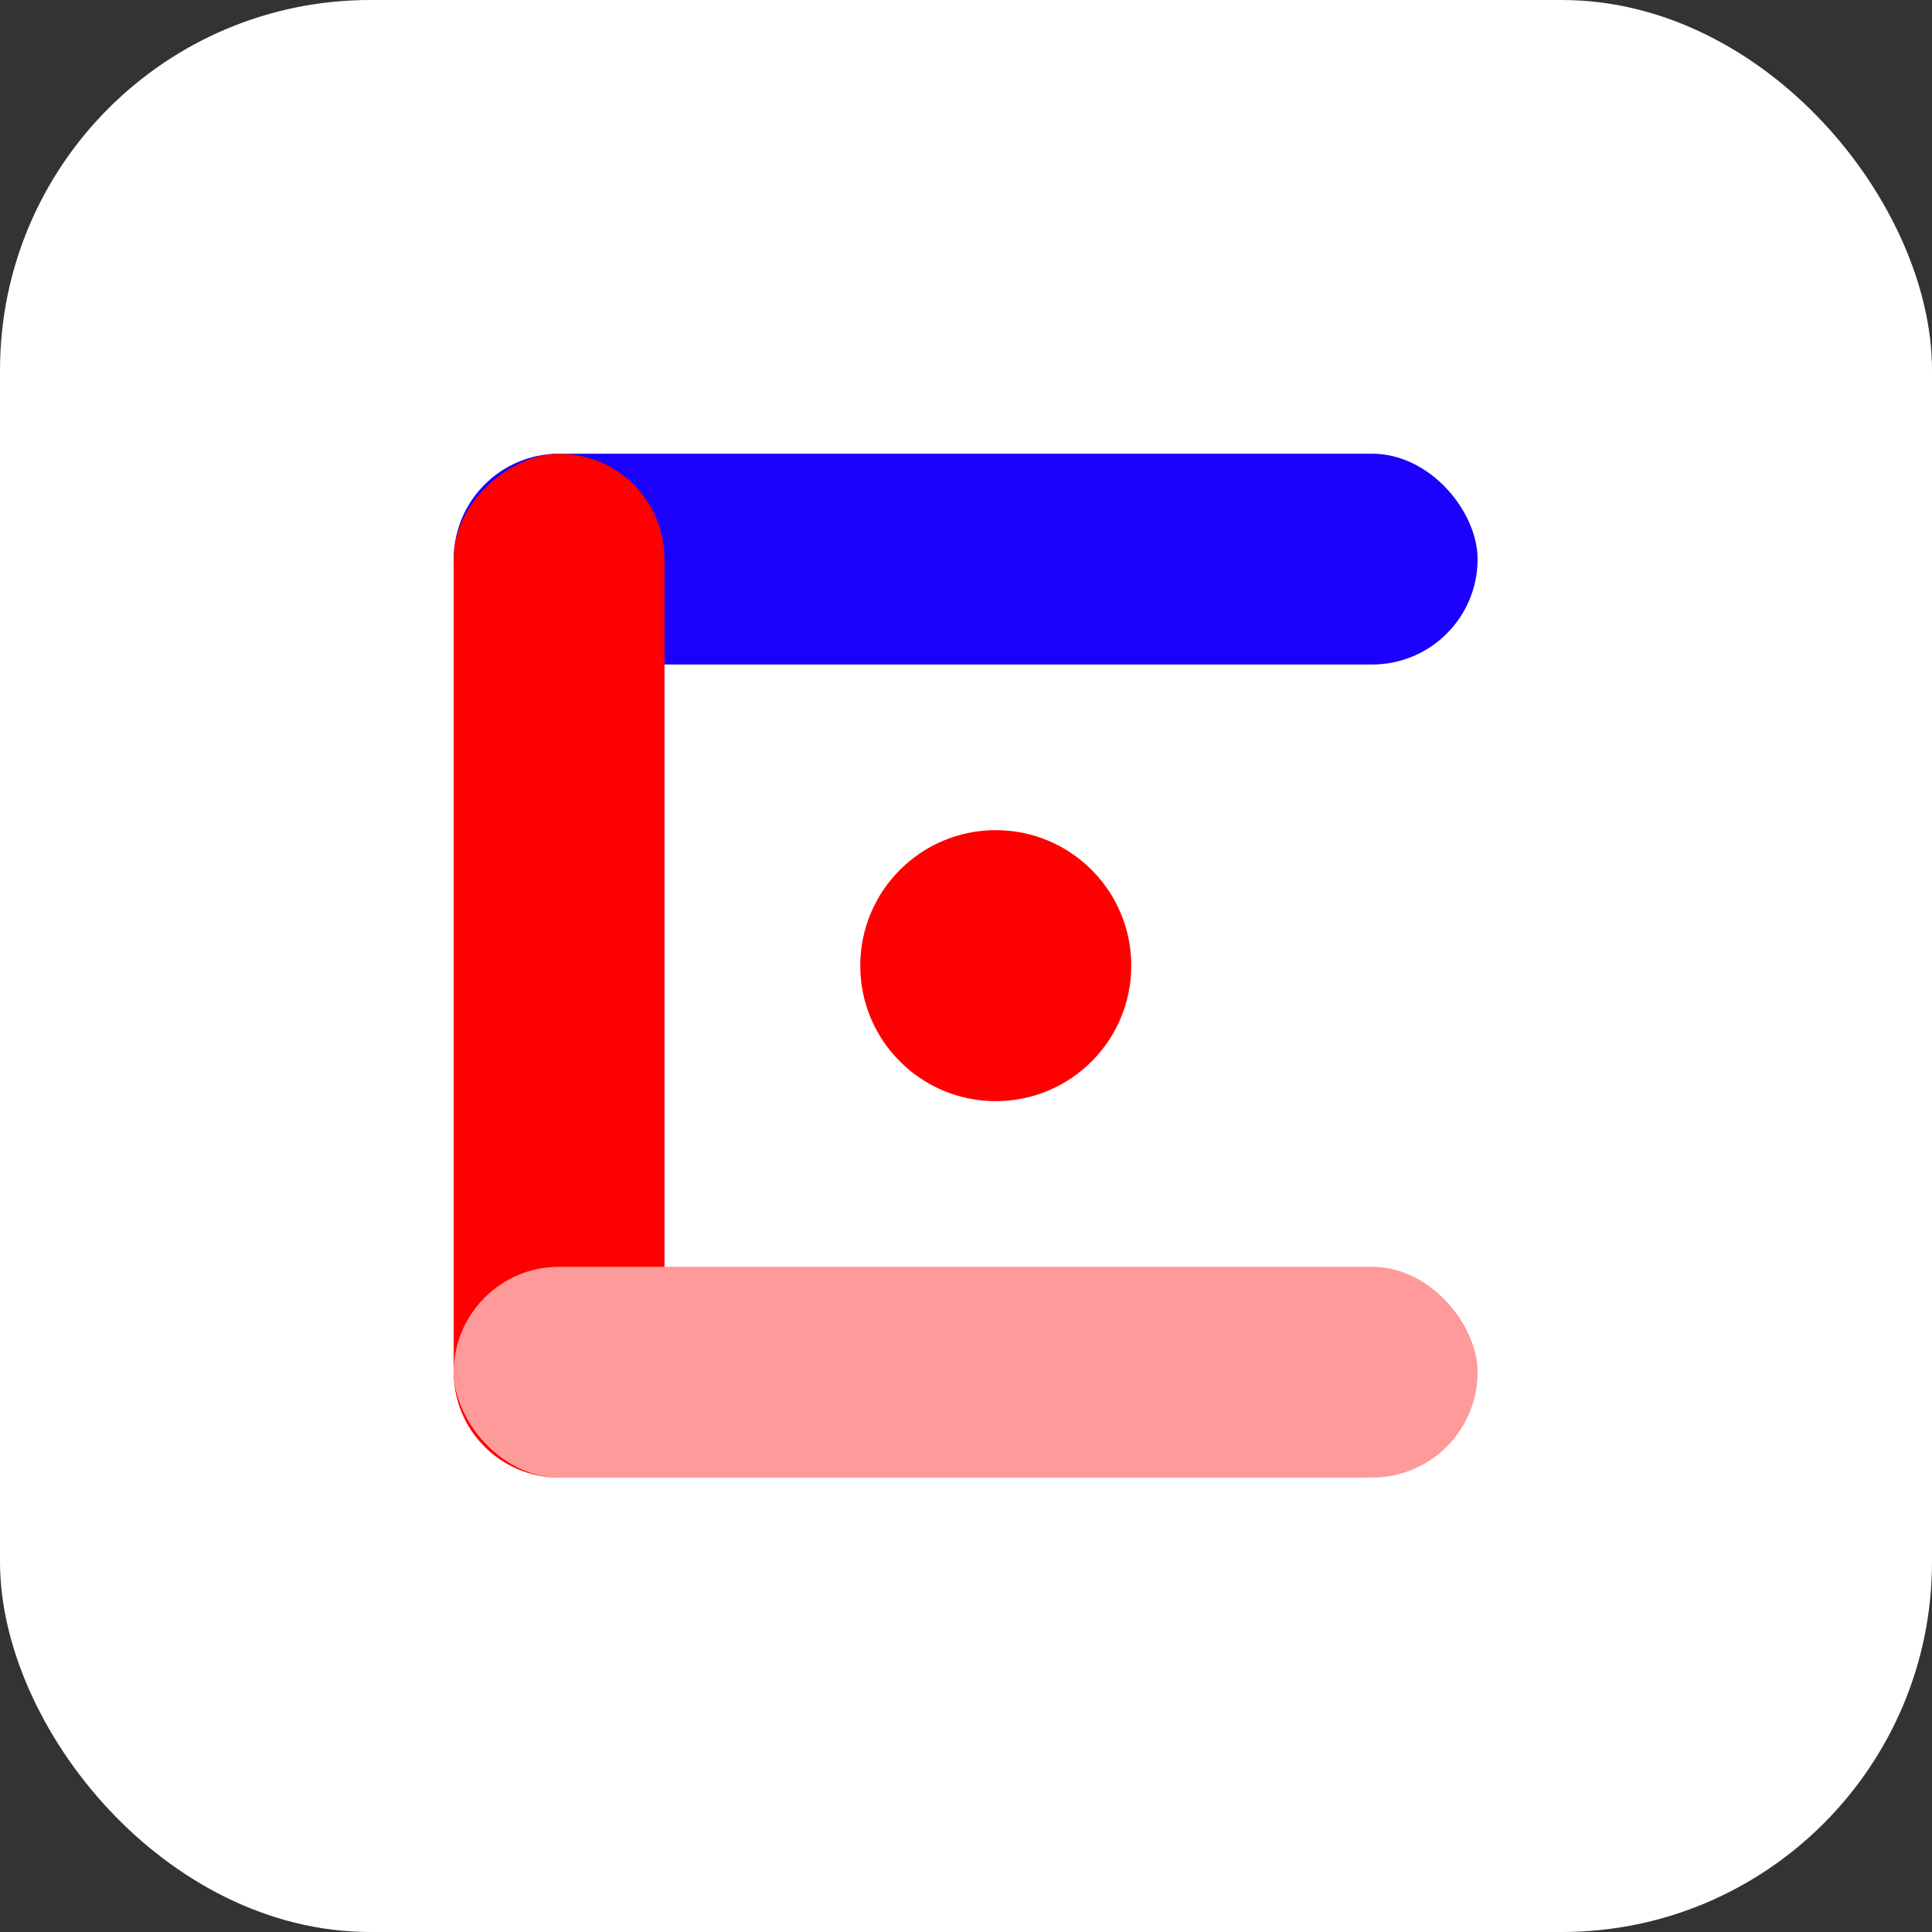
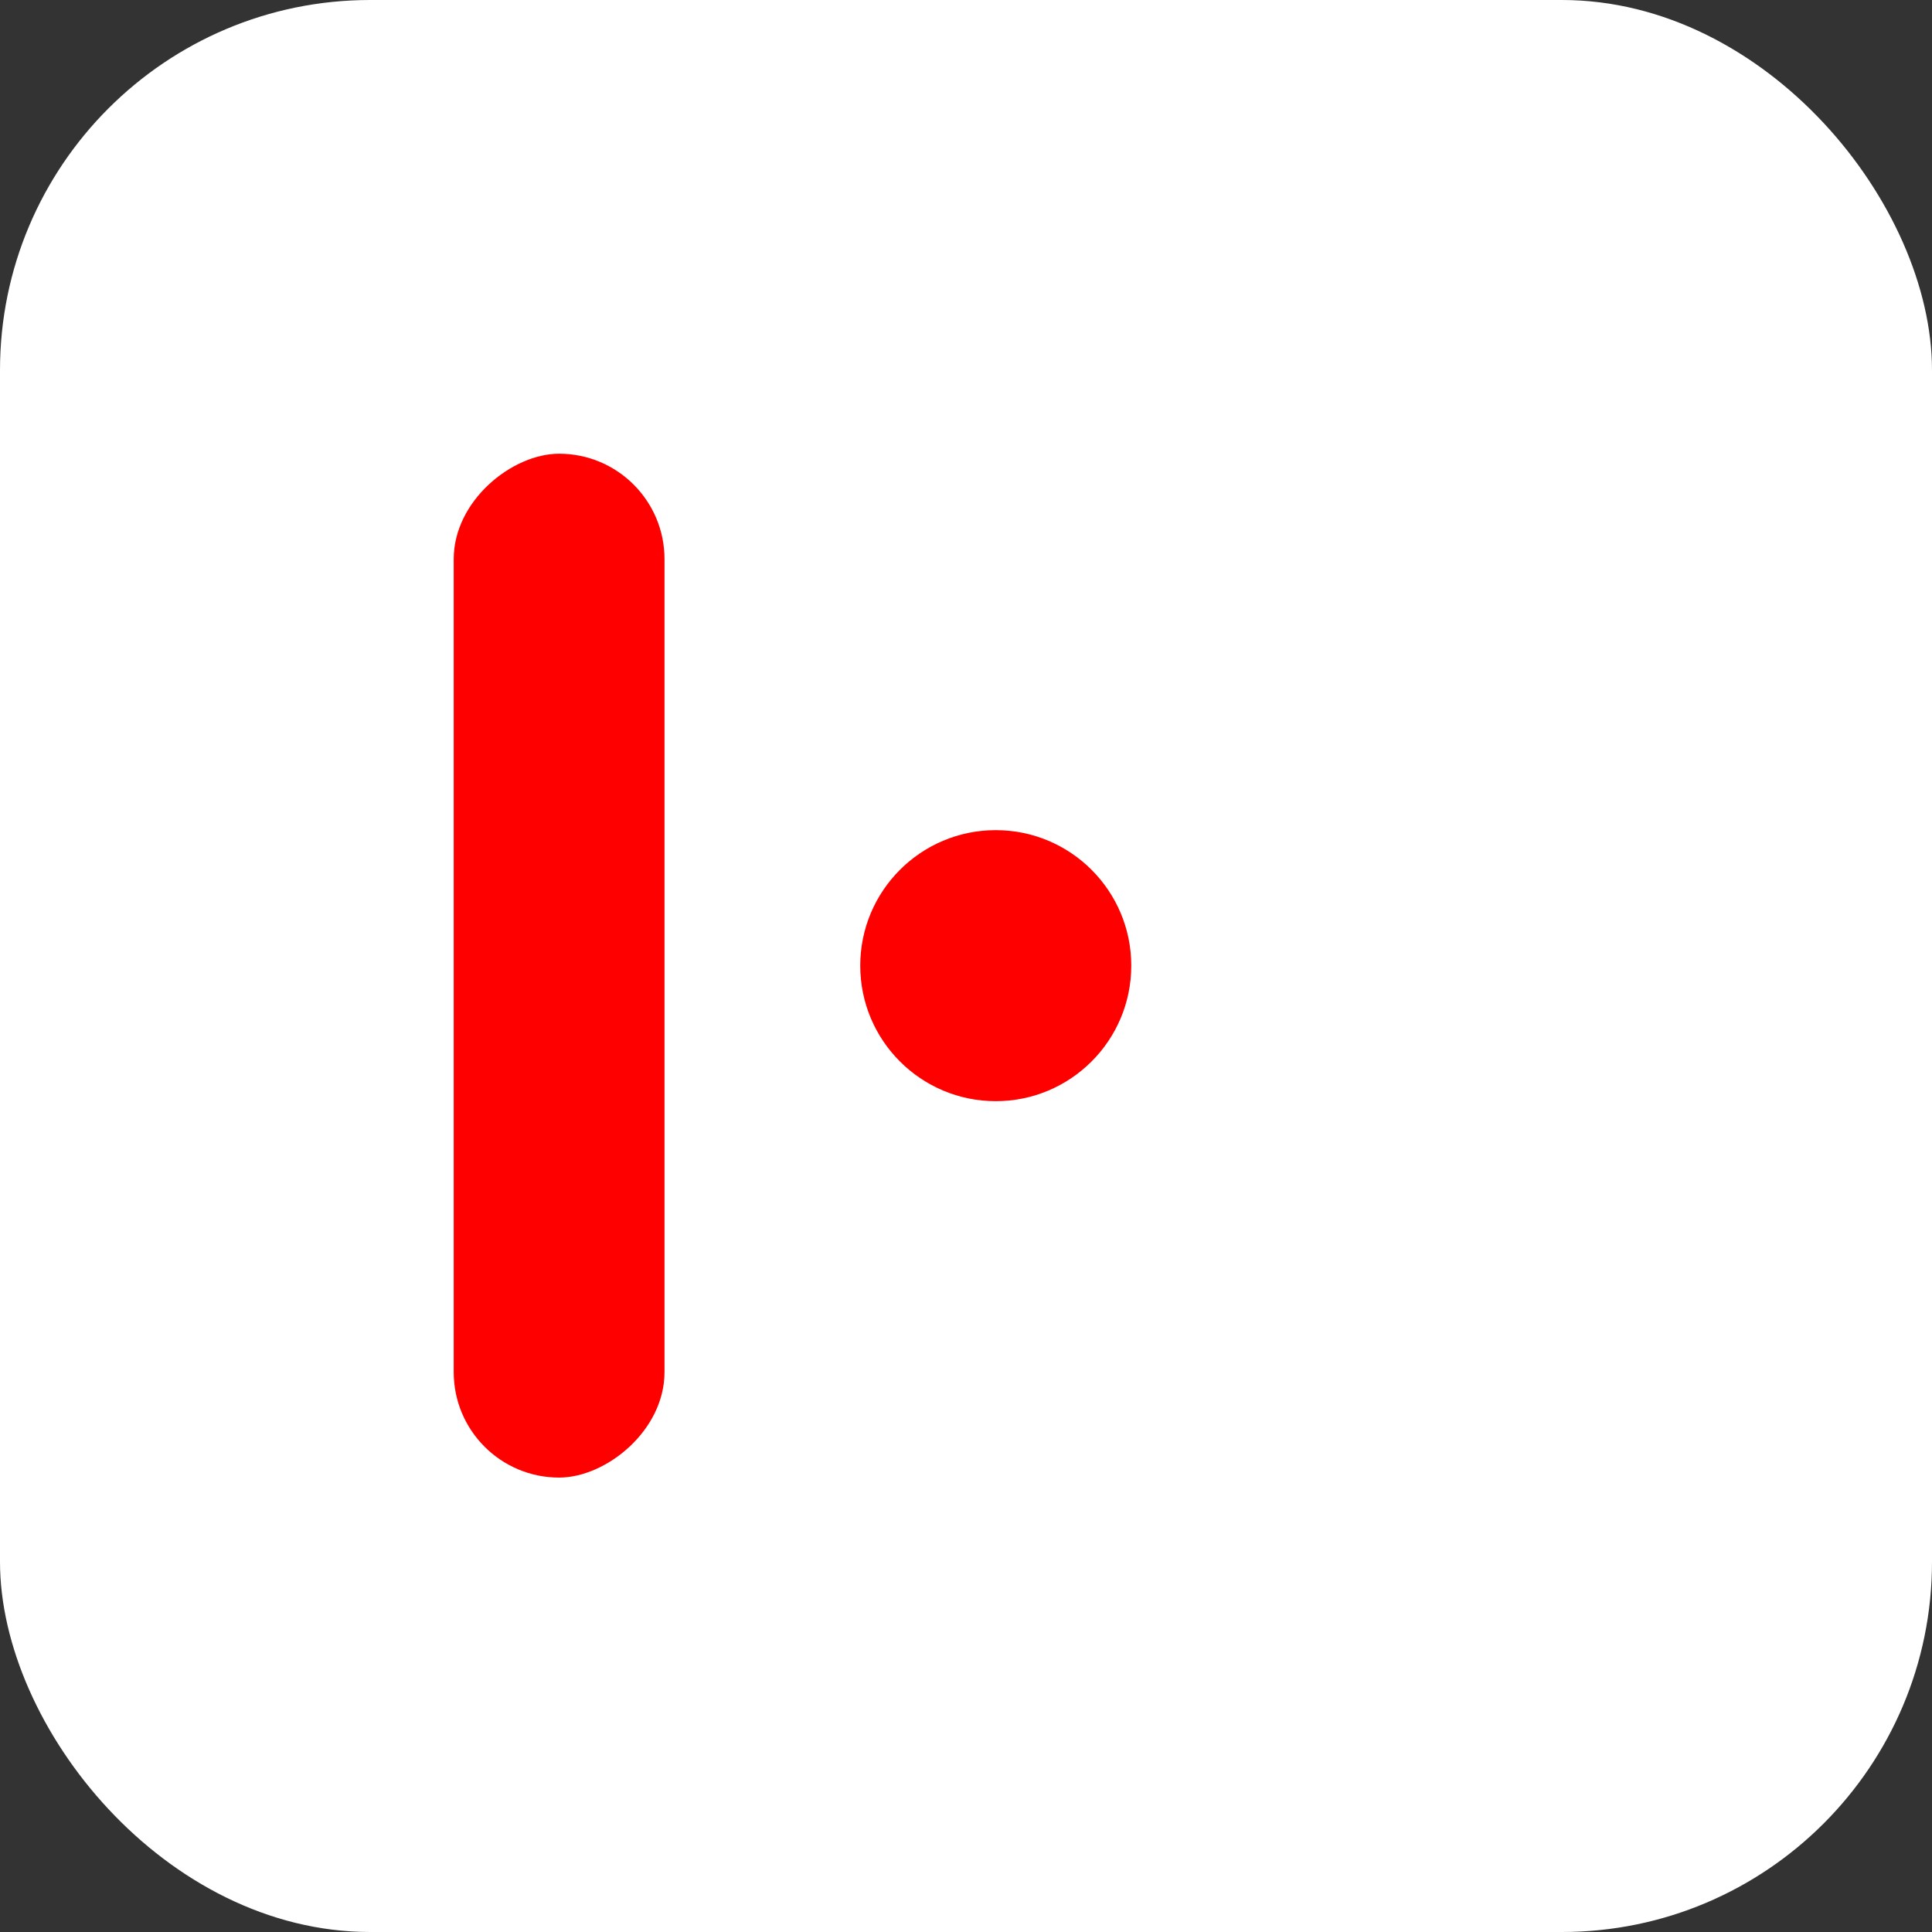
<svg xmlns="http://www.w3.org/2000/svg" width="512" height="512" viewBox="0 0 512 512" fill="none">
  <rect x="0" y="0" width="512" height="512" fill="#333333" stroke="none" />
  <rect width="512" height="512" rx="98.1" fill="white" />
-   <rect x="120.239" y="120.239" width="271.337" height="55.863" rx="27.932" fill="#1B00FB" />
  <rect x="120.239" y="391.575" width="271.337" height="55.863" rx="27.932" transform="rotate(-90 120.239 391.575)" fill="#FF0000" />
  <circle cx="263.886" cy="255.908" r="35.912" fill="#FF0000" />
-   <rect x="120.239" y="335.713" width="271.337" height="55.863" rx="27.932" fill="#FF9A9A" />
</svg>